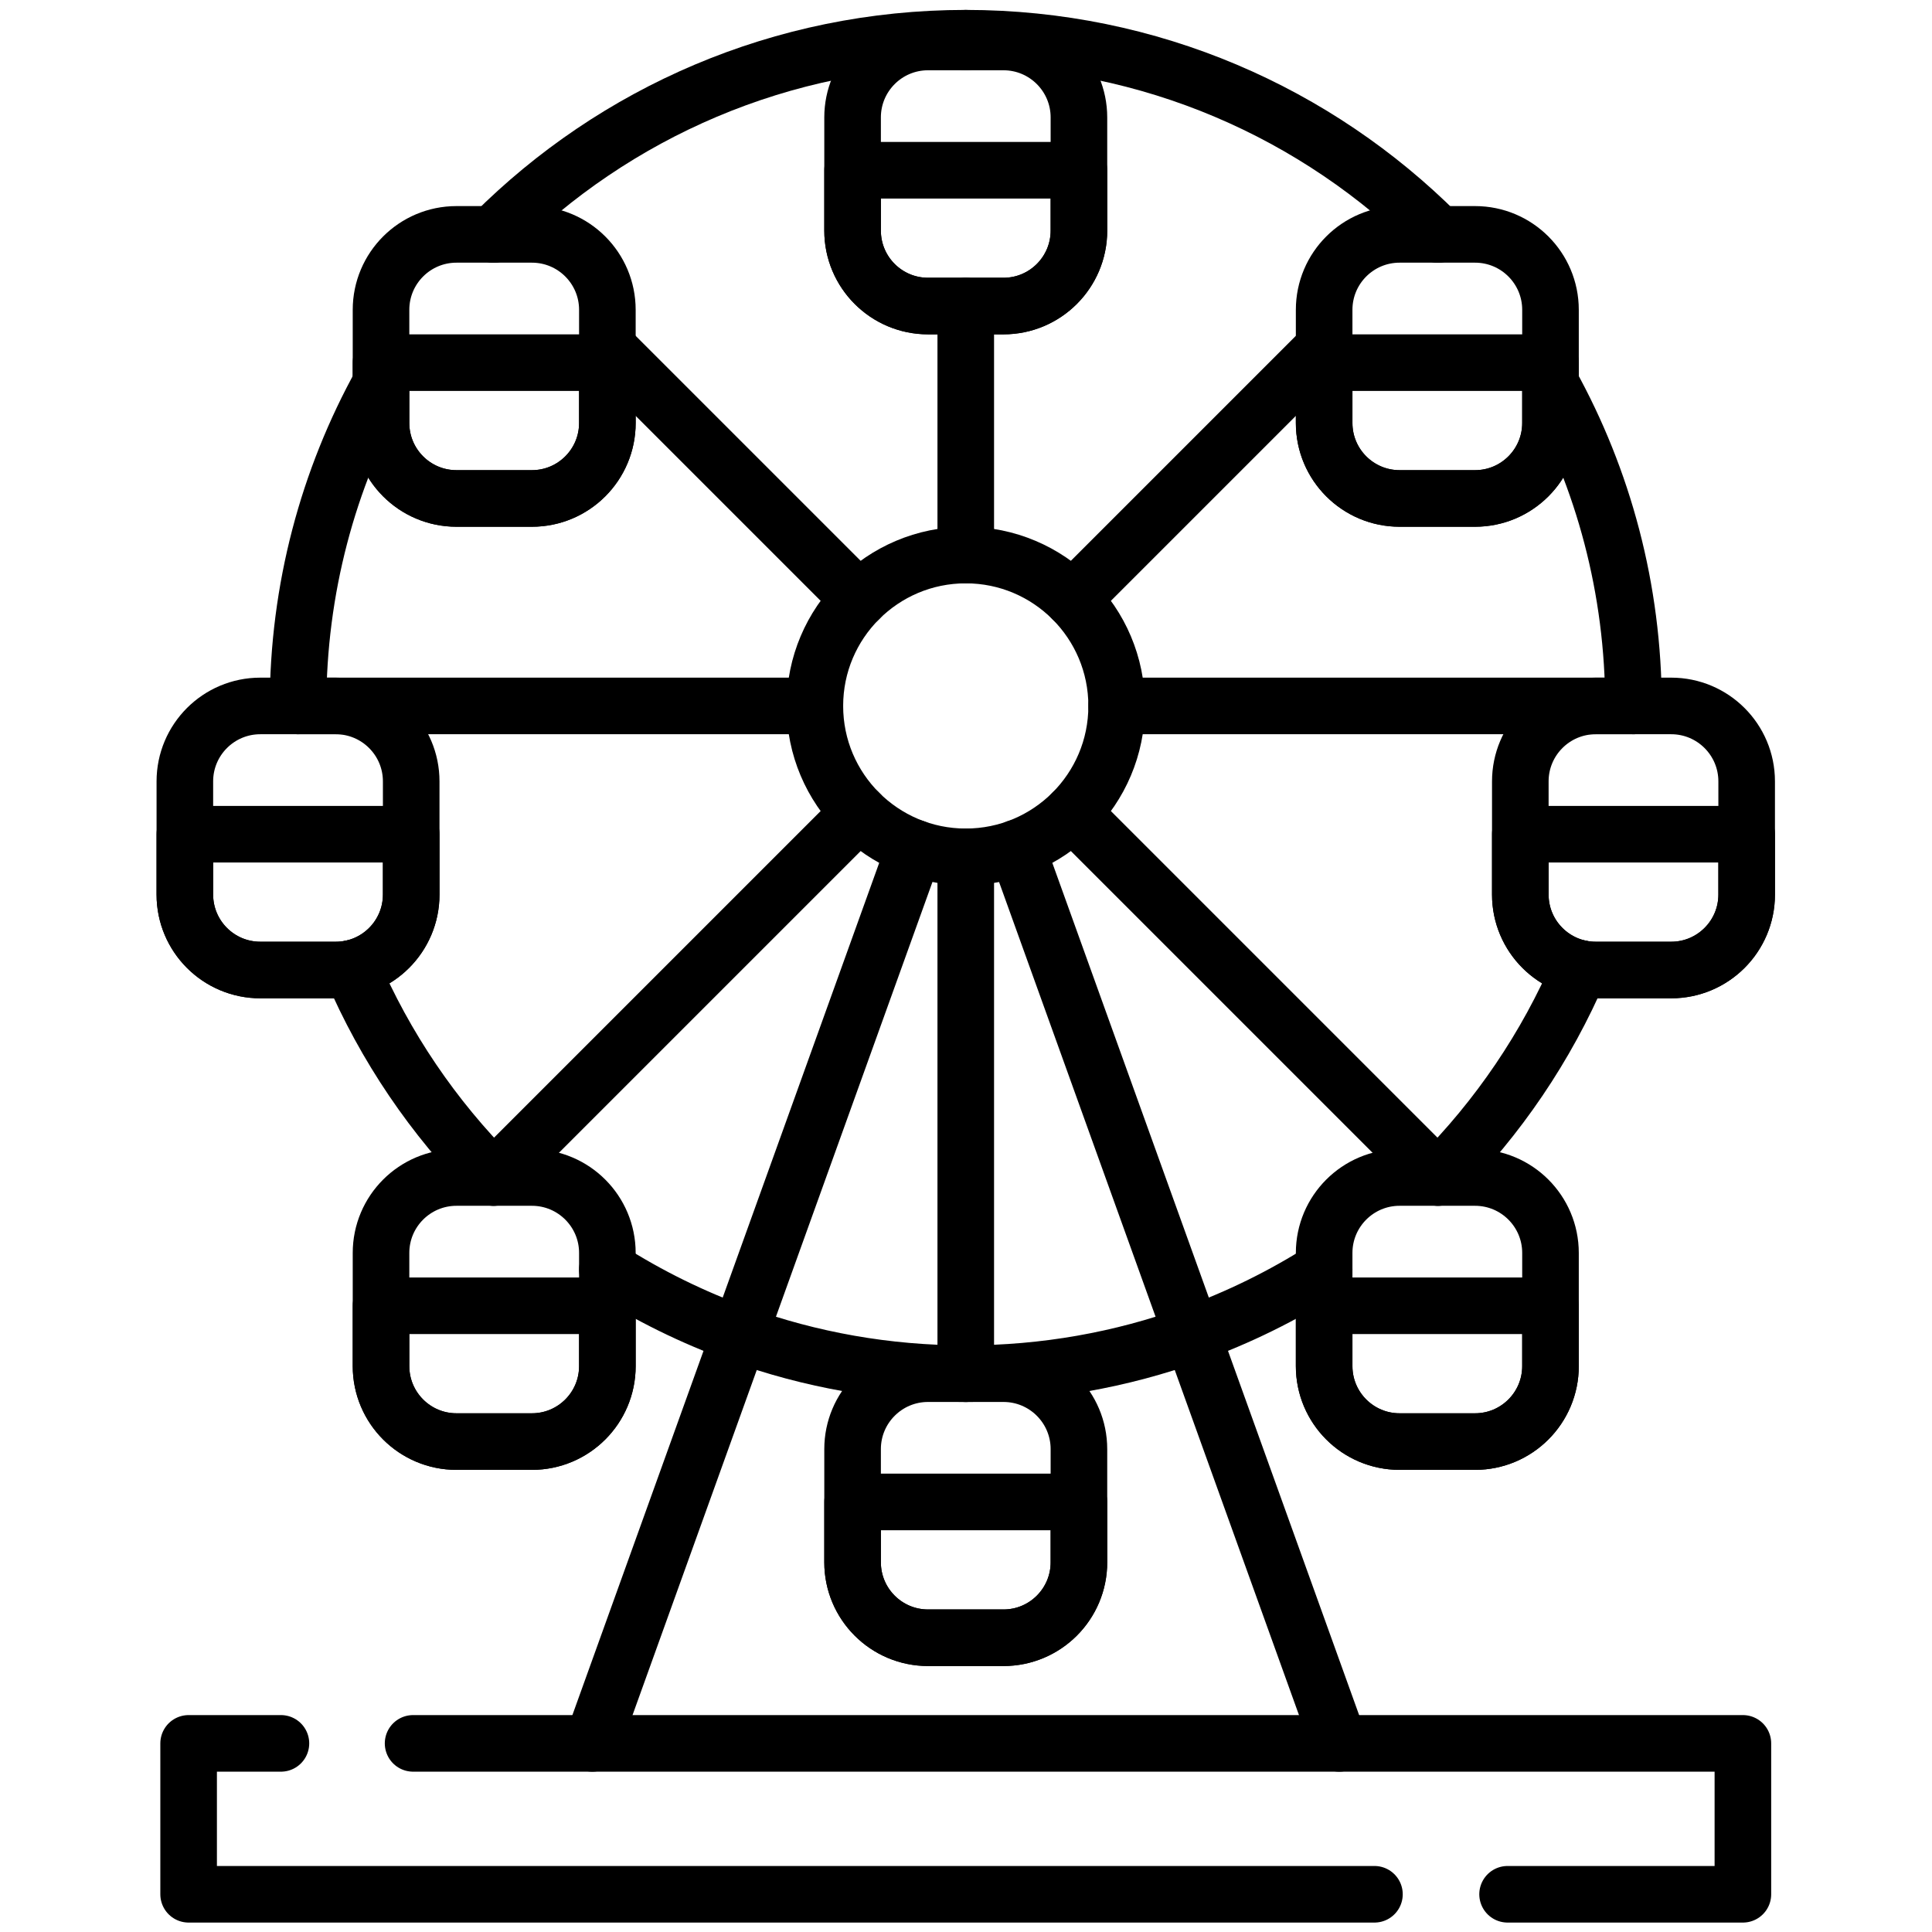
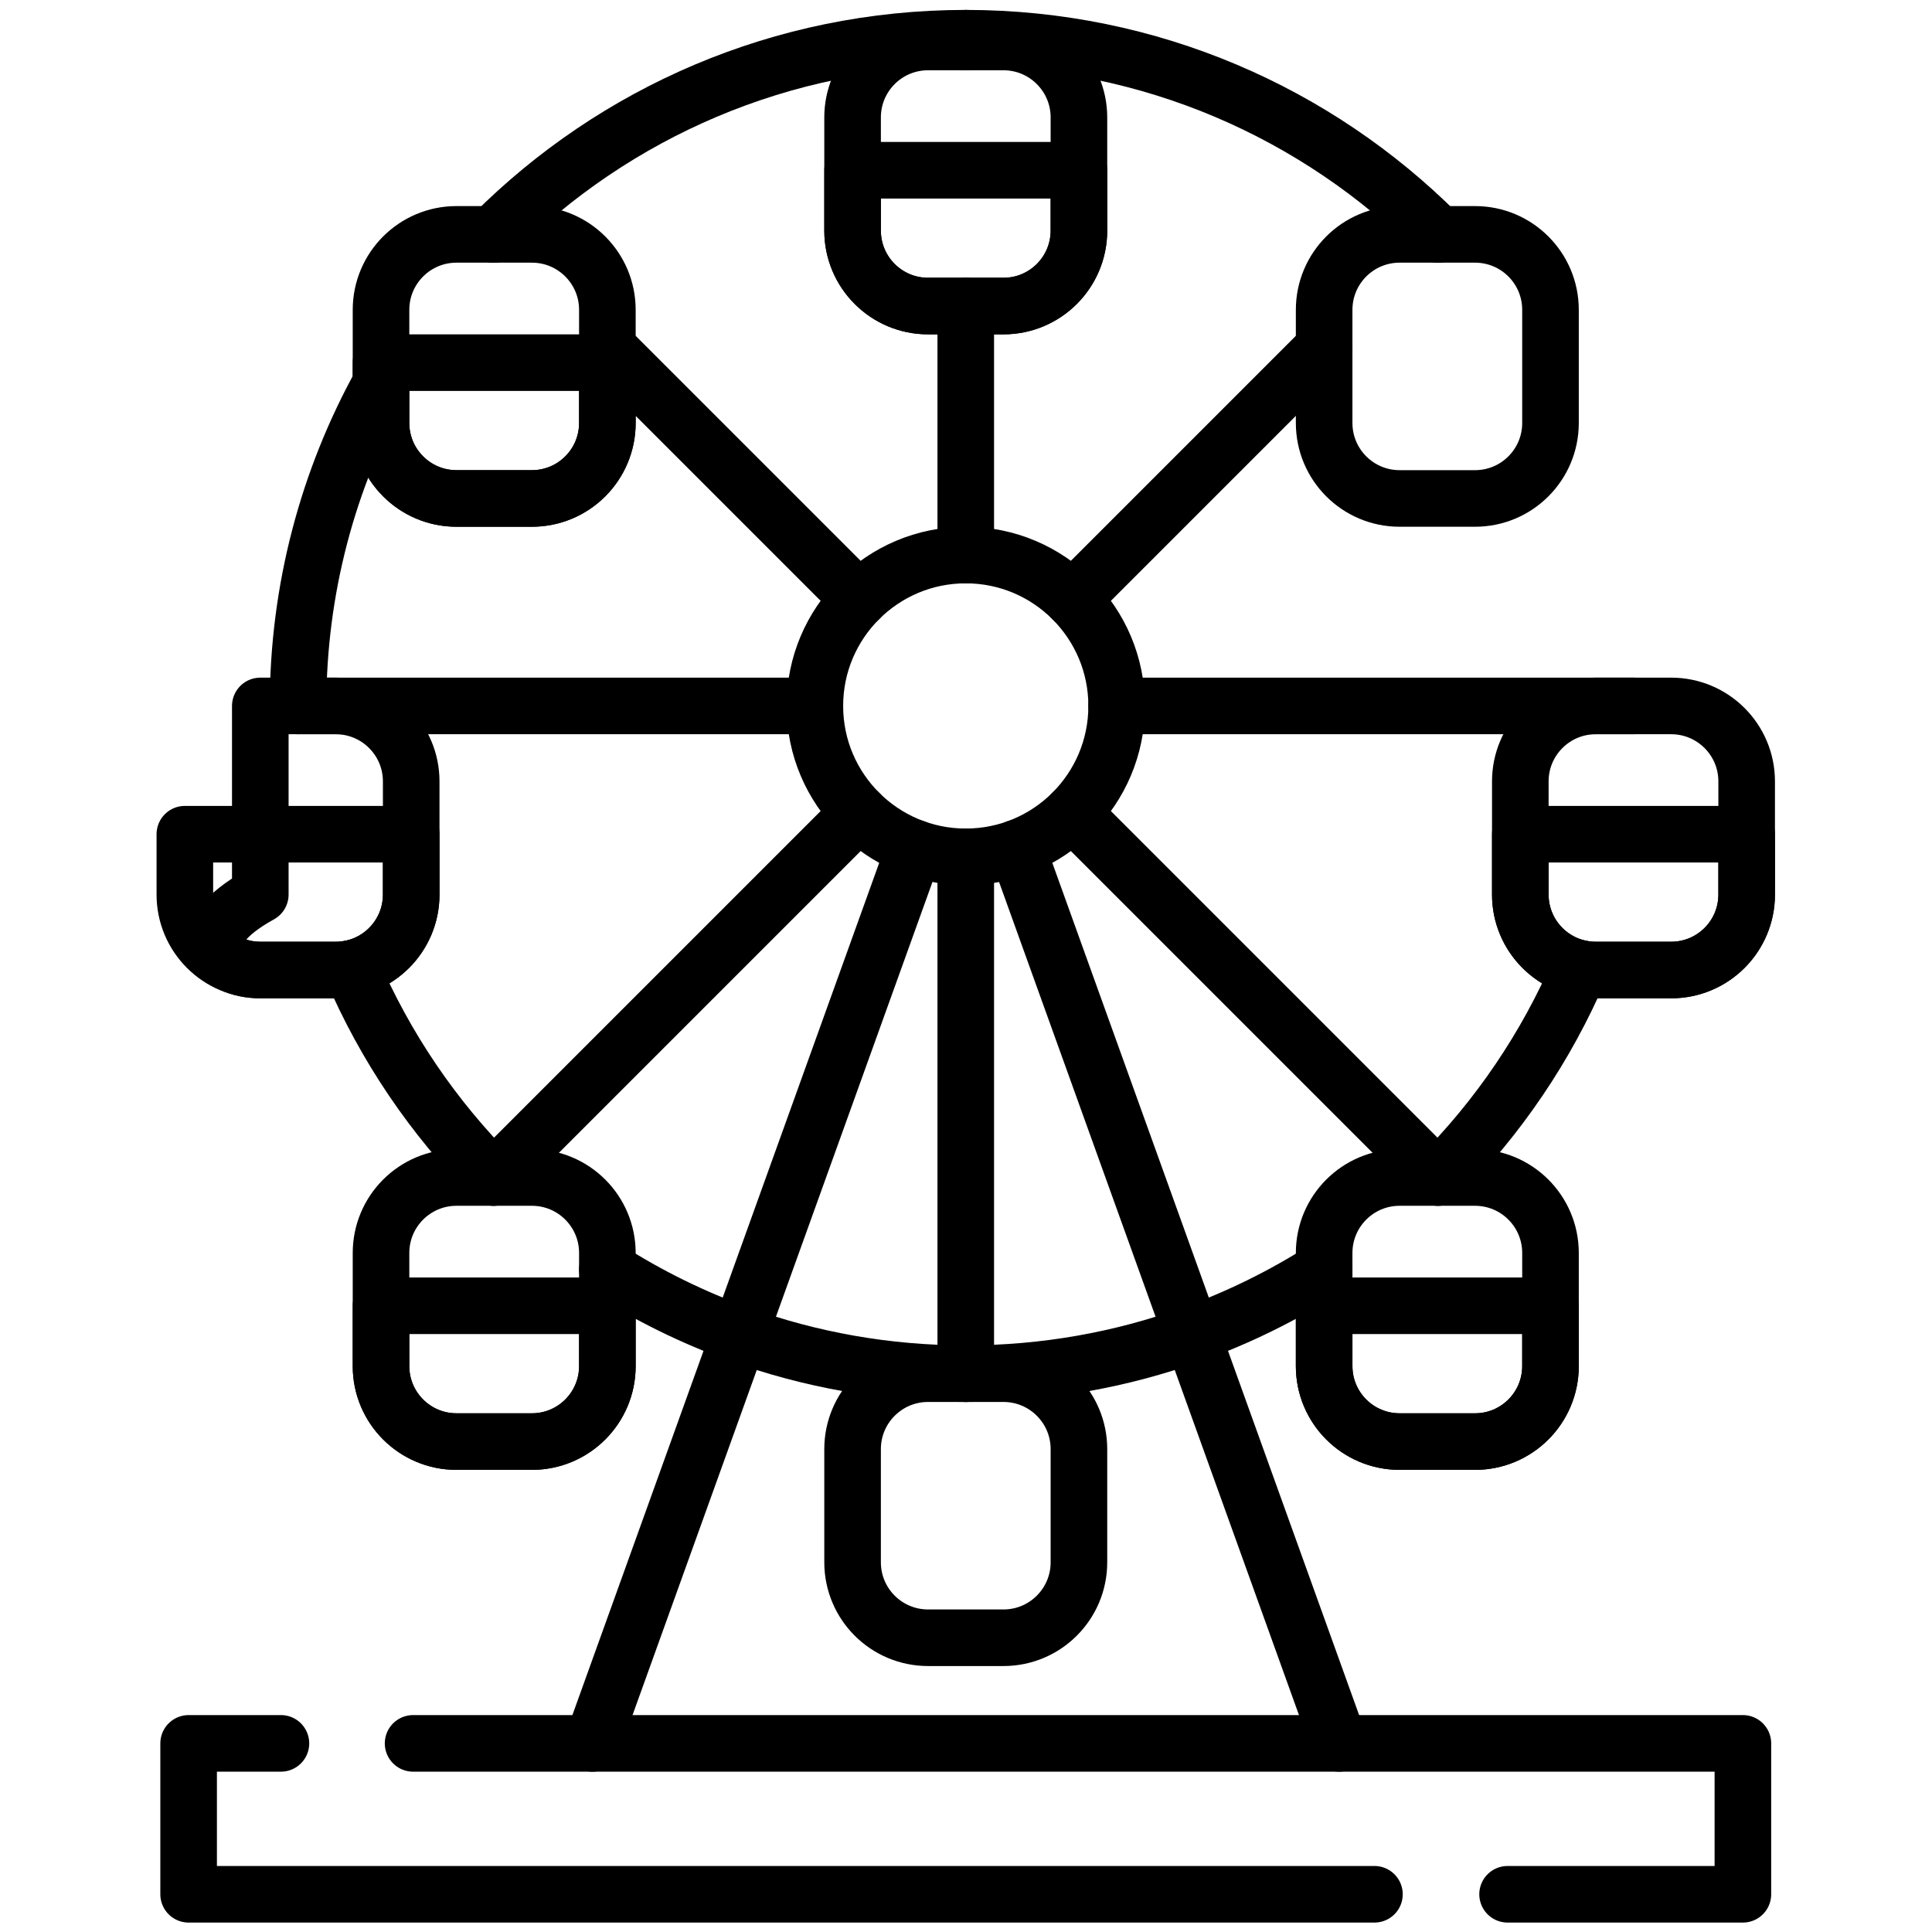
<svg xmlns="http://www.w3.org/2000/svg" version="1.1" id="svg900" width="682.667" height="682.667" viewBox="0 0 682.667 682.667">
  <defs id="defs904">
    <clipPath clipPathUnits="userSpaceOnUse" id="clipPath922">
      <path d="M 0,512 H 512 V 0 H 0 Z" id="path920" />
    </clipPath>
  </defs>
  <mask id="custom">
    <rect id="bg" x="0" y="0" width="100%" height="100%" fill="white" />
    <g transform="matrix(1.333,0,0,-1.333,0,682.667)" />
  </mask>
  <g mask="url(#custom)">
    <g id="g906" transform="matrix(1.333,0,0,-1.333,0,682.667)">
      <g id="g908" transform="translate(242.45,287.36)">
        <path d="M 0,0 -46.42,-128.94 -85.45,-237.36" style="fill:none;stroke:#000000;stroke-width:15;stroke-linecap:round;stroke-linejoin:round;stroke-miterlimit:10;stroke-dasharray:none;stroke-opacity:1" id="path910" />
      </g>
      <g id="g912" transform="translate(269.55,287.36)">
        <path d="M 0,0 46.42,-128.94 85.45,-237.36" style="fill:none;stroke:#000000;stroke-width:15;stroke-linecap:round;stroke-linejoin:round;stroke-miterlimit:10;stroke-dasharray:none;stroke-opacity:1" id="path914" />
      </g>
      <g id="g916">
        <g id="g918" clip-path="url(#clipPath922)">
          <g id="g924" transform="translate(364.333,10)">
            <path d="m 0,0 h -314.333 v 40 h 24.468" style="fill:none;stroke:#000000;stroke-width:15;stroke-linecap:round;stroke-linejoin:round;stroke-miterlimit:10;stroke-dasharray:none;stroke-opacity:1" id="path926" />
          </g>
          <g id="g928" transform="translate(109.5,50)">
            <path d="M 0,0 H 352.5 V -40 H 290.125" style="fill:none;stroke:#000000;stroke-width:15;stroke-linecap:round;stroke-linejoin:round;stroke-miterlimit:10;stroke-dasharray:none;stroke-opacity:1" id="path930" />
          </g>
          <g id="g932" transform="translate(130.68,450)">
            <path d="M 0,0 C 0.05,0.05 0.11,0.11 0.16,0.16 32.2,32.19 76.44,52 125.32,52 174.2,52 218.44,32.19 250.48,0.16 250.53,0.11 250.59,0.05 250.64,0" style="fill:none;stroke:#000000;stroke-width:15;stroke-linecap:round;stroke-linejoin:round;stroke-miterlimit:10;stroke-dasharray:none;stroke-opacity:1" id="path934" />
          </g>
          <g id="g936" transform="translate(79,325)">
            <path d="M 0,0 C 0,31.02 7.98,60.18 22,85.53" style="fill:none;stroke:#000000;stroke-width:15;stroke-linecap:round;stroke-linejoin:round;stroke-miterlimit:10;stroke-dasharray:none;stroke-opacity:1" id="path938" />
          </g>
          <g id="g940" transform="translate(93.19,255.45)">
            <path d="M 0,0 C 8.91,-20.84 21.71,-39.63 37.49,-55.45" style="fill:none;stroke:#000000;stroke-width:15;stroke-linecap:round;stroke-linejoin:round;stroke-miterlimit:10;stroke-dasharray:none;stroke-opacity:1" id="path942" />
          </g>
          <g id="g944" transform="translate(381.32,200)">
            <path d="M 0,0 C 15.78,15.82 28.58,34.61 37.49,55.45" style="fill:none;stroke:#000000;stroke-width:15;stroke-linecap:round;stroke-linejoin:round;stroke-miterlimit:10;stroke-dasharray:none;stroke-opacity:1" id="path946" />
          </g>
          <g id="g948" transform="translate(411,410.53)">
-             <path d="M 0,0 C 14.02,-25.35 22,-54.51 22,-85.53" style="fill:none;stroke:#000000;stroke-width:15;stroke-linecap:round;stroke-linejoin:round;stroke-miterlimit:10;stroke-dasharray:none;stroke-opacity:1" id="path950" />
-           </g>
+             </g>
          <g id="g952" transform="translate(351,175.63)">
            <path d="m 0,0 c -10.92,-6.96 -22.66,-12.76 -35.03,-17.21 -18.73,-6.75 -38.92,-10.42 -59.97,-10.42 -21.05,0 -41.24,3.67 -59.97,10.42 -12.37,4.45 -24.11,10.25 -35.03,17.21" style="fill:none;stroke:#000000;stroke-width:15;stroke-linecap:round;stroke-linejoin:round;stroke-miterlimit:10;stroke-dasharray:none;stroke-opacity:1" id="path954" />
          </g>
          <g id="g956" transform="translate(256,501)">
            <path d="M 0,0 V 1" style="fill:none;stroke:#000000;stroke-width:15;stroke-linecap:round;stroke-linejoin:round;stroke-miterlimit:10;stroke-dasharray:none;stroke-opacity:1" id="path958" />
          </g>
          <g id="g960" transform="translate(256,365)">
            <path d="M 0,0 V 66" style="fill:none;stroke:#000000;stroke-width:15;stroke-linecap:round;stroke-linejoin:round;stroke-miterlimit:10;stroke-dasharray:none;stroke-opacity:1" id="path962" />
          </g>
          <g id="g964" transform="translate(381.16,450.16)">
            <path d="M 0,0 -0.16,-0.16" style="fill:none;stroke:#000000;stroke-width:15;stroke-linecap:round;stroke-linejoin:round;stroke-miterlimit:10;stroke-dasharray:none;stroke-opacity:1" id="path966" />
          </g>
          <g id="g968" transform="translate(351,420)">
            <path d="M 0,0 -66.72,-66.72" style="fill:none;stroke:#000000;stroke-width:15;stroke-linecap:round;stroke-linejoin:round;stroke-miterlimit:10;stroke-dasharray:none;stroke-opacity:1" id="path970" />
          </g>
          <g id="g972" transform="translate(433,325)">
            <path d="M 0,0 H -10 -137" style="fill:none;stroke:#000000;stroke-width:15;stroke-linecap:round;stroke-linejoin:round;stroke-miterlimit:10;stroke-dasharray:none;stroke-opacity:1" id="path974" />
          </g>
          <g id="g976" transform="translate(381,200)">
            <path d="M 0,0 -96.72,96.72" style="fill:none;stroke:#000000;stroke-width:15;stroke-linecap:round;stroke-linejoin:round;stroke-miterlimit:10;stroke-dasharray:none;stroke-opacity:1" id="path978" />
          </g>
          <g id="g980" transform="translate(256,148)">
            <path d="M 0,0 V 137" style="fill:none;stroke:#000000;stroke-width:15;stroke-linecap:round;stroke-linejoin:round;stroke-miterlimit:10;stroke-dasharray:none;stroke-opacity:1" id="path982" />
          </g>
          <g id="g984" transform="translate(227.72,296.72)">
            <path d="M 0,0 -96.72,-96.72" style="fill:none;stroke:#000000;stroke-width:15;stroke-linecap:round;stroke-linejoin:round;stroke-miterlimit:10;stroke-dasharray:none;stroke-opacity:1" id="path986" />
          </g>
          <g id="g988" transform="translate(79,325)">
            <path d="M 0,0 H 10 137" style="fill:none;stroke:#000000;stroke-width:15;stroke-linecap:round;stroke-linejoin:round;stroke-miterlimit:10;stroke-dasharray:none;stroke-opacity:1" id="path990" />
          </g>
          <g id="g992" transform="translate(131,450)">
            <path d="M 0,0 -0.16,0.16" style="fill:none;stroke:#000000;stroke-width:15;stroke-linecap:round;stroke-linejoin:round;stroke-miterlimit:10;stroke-dasharray:none;stroke-opacity:1" id="path994" />
          </g>
          <g id="g996" transform="translate(227.72,353.28)">
            <path d="M 0,0 -66.72,66.72" style="fill:none;stroke:#000000;stroke-width:15;stroke-linecap:round;stroke-linejoin:round;stroke-miterlimit:10;stroke-dasharray:none;stroke-opacity:1" id="path998" />
          </g>
          <g id="g1000" transform="translate(266,431)">
            <path d="m 0,0 h -20 c -11.046,0 -20,8.954 -20,20 v 30 c 0,11.046 8.954,20 20,20 H 0 C 11.046,70 20,61.046 20,50 V 20 C 20,8.954 11.046,0 0,0 Z" style="fill:none;stroke:#000000;stroke-width:15;stroke-linecap:round;stroke-linejoin:round;stroke-miterlimit:10;stroke-dasharray:none;stroke-opacity:1" id="path1002" />
          </g>
          <g id="g1004" transform="translate(266,431)">
            <path d="M 0,0 H -20 C -31.046,0 -40,8.954 -40,20 V 36 H 20 V 20 C 20,8.954 11.046,0 0,0 Z" style="fill:none;stroke:#000000;stroke-width:15;stroke-linecap:round;stroke-linejoin:round;stroke-miterlimit:10;stroke-dasharray:none;stroke-opacity:1" id="path1006" />
          </g>
          <g id="g1008" transform="translate(266,78)">
            <path d="m 0,0 h -20 c -11.046,0 -20,8.954 -20,20 v 30 c 0,11.046 8.954,20 20,20 H 0 C 11.046,70 20,61.046 20,50 V 20 C 20,8.954 11.046,0 0,0 Z" style="fill:none;stroke:#000000;stroke-width:15;stroke-linecap:round;stroke-linejoin:round;stroke-miterlimit:10;stroke-dasharray:none;stroke-opacity:1" id="path1010" />
          </g>
          <g id="g1012" transform="translate(266,78)">
-             <path d="M 0,0 H -20 C -31.046,0 -40,8.954 -40,20 V 36 H 20 V 20 C 20,8.954 11.046,0 0,0 Z" style="fill:none;stroke:#000000;stroke-width:15;stroke-linecap:round;stroke-linejoin:round;stroke-miterlimit:10;stroke-dasharray:none;stroke-opacity:1" id="path1014" />
-           </g>
+             </g>
          <g id="g1016" transform="translate(391,130)">
            <path d="m 0,0 h -20 c -11.046,0 -20,8.954 -20,20 v 30 c 0,11.046 8.954,20 20,20 H 0 C 11.046,70 20,61.046 20,50 V 20 C 20,8.954 11.046,0 0,0 Z" style="fill:none;stroke:#000000;stroke-width:15;stroke-linecap:round;stroke-linejoin:round;stroke-miterlimit:10;stroke-dasharray:none;stroke-opacity:1" id="path1018" />
          </g>
          <g id="g1020" transform="translate(391,130)">
            <path d="M 0,0 H -20 C -31.046,0 -40,8.954 -40,20 V 36 H 20 V 20 C 20,8.954 11.046,0 0,0 Z" style="fill:none;stroke:#000000;stroke-width:15;stroke-linecap:round;stroke-linejoin:round;stroke-miterlimit:10;stroke-dasharray:none;stroke-opacity:1" id="path1022" />
          </g>
          <g id="g1024" transform="translate(443,255)">
            <path d="m 0,0 h -20 c -11.046,0 -20,8.954 -20,20 v 30 c 0,11.046 8.954,20 20,20 H 0 C 11.046,70 20,61.046 20,50 V 20 C 20,8.954 11.046,0 0,0 Z" style="fill:none;stroke:#000000;stroke-width:15;stroke-linecap:round;stroke-linejoin:round;stroke-miterlimit:10;stroke-dasharray:none;stroke-opacity:1" id="path1026" />
          </g>
          <g id="g1028" transform="translate(443,255)">
            <path d="M 0,0 H -20 C -31.046,0 -40,8.954 -40,20 V 36 H 20 V 20 C 20,8.954 11.046,0 0,0 Z" style="fill:none;stroke:#000000;stroke-width:15;stroke-linecap:round;stroke-linejoin:round;stroke-miterlimit:10;stroke-dasharray:none;stroke-opacity:1" id="path1030" />
          </g>
          <g id="g1032" transform="translate(391,380)">
            <path d="m 0,0 h -20 c -11.046,0 -20,8.954 -20,20 v 30 c 0,11.046 8.954,20 20,20 H 0 C 11.046,70 20,61.046 20,50 V 20 C 20,8.954 11.046,0 0,0 Z" style="fill:none;stroke:#000000;stroke-width:15;stroke-linecap:round;stroke-linejoin:round;stroke-miterlimit:10;stroke-dasharray:none;stroke-opacity:1" id="path1034" />
          </g>
          <g id="g1036" transform="translate(391,380)">
-             <path d="M 0,0 H -20 C -31.046,0 -40,8.954 -40,20 V 36 H 20 V 20 C 20,8.954 11.046,0 0,0 Z" style="fill:none;stroke:#000000;stroke-width:15;stroke-linecap:round;stroke-linejoin:round;stroke-miterlimit:10;stroke-dasharray:none;stroke-opacity:1" id="path1038" />
-           </g>
+             </g>
          <g id="g1040" transform="translate(121,380)">
            <path d="M 0,0 H 20 C 31.046,0 40,8.954 40,20 V 50 C 40,61.046 31.046,70 20,70 H 0 C -11.046,70 -20,61.046 -20,50 V 20 C -20,8.954 -11.046,0 0,0 Z" style="fill:none;stroke:#000000;stroke-width:15;stroke-linecap:round;stroke-linejoin:round;stroke-miterlimit:10;stroke-dasharray:none;stroke-opacity:1" id="path1042" />
          </g>
          <g id="g1044" transform="translate(121,380)">
            <path d="M 0,0 H 20 C 31.046,0 40,8.954 40,20 V 36 H -20 V 20 C -20,8.954 -11.046,0 0,0 Z" style="fill:none;stroke:#000000;stroke-width:15;stroke-linecap:round;stroke-linejoin:round;stroke-miterlimit:10;stroke-dasharray:none;stroke-opacity:1" id="path1046" />
          </g>
          <g id="g1048" transform="translate(69,255)">
-             <path d="M 0,0 H 20 C 31.046,0 40,8.954 40,20 V 50 C 40,61.046 31.046,70 20,70 H 0 C -11.046,70 -20,61.046 -20,50 V 20 C -20,8.954 -11.046,0 0,0 Z" style="fill:none;stroke:#000000;stroke-width:15;stroke-linecap:round;stroke-linejoin:round;stroke-miterlimit:10;stroke-dasharray:none;stroke-opacity:1" id="path1050" />
+             <path d="M 0,0 H 20 C 31.046,0 40,8.954 40,20 V 50 C 40,61.046 31.046,70 20,70 H 0 V 20 C -20,8.954 -11.046,0 0,0 Z" style="fill:none;stroke:#000000;stroke-width:15;stroke-linecap:round;stroke-linejoin:round;stroke-miterlimit:10;stroke-dasharray:none;stroke-opacity:1" id="path1050" />
          </g>
          <g id="g1052" transform="translate(69,255)">
            <path d="M 0,0 H 20 C 31.046,0 40,8.954 40,20 V 36 H -20 V 20 C -20,8.954 -11.046,0 0,0 Z" style="fill:none;stroke:#000000;stroke-width:15;stroke-linecap:round;stroke-linejoin:round;stroke-miterlimit:10;stroke-dasharray:none;stroke-opacity:1" id="path1054" />
          </g>
          <g id="g1056" transform="translate(121,130)">
            <path d="M 0,0 H 20 C 31.046,0 40,8.954 40,20 V 50 C 40,61.046 31.046,70 20,70 H 0 C -11.046,70 -20,61.046 -20,50 V 20 C -20,8.954 -11.046,0 0,0 Z" style="fill:none;stroke:#000000;stroke-width:15;stroke-linecap:round;stroke-linejoin:round;stroke-miterlimit:10;stroke-dasharray:none;stroke-opacity:1" id="path1058" />
          </g>
          <g id="g1060" transform="translate(121,130)">
            <path d="M 0,0 H 20 C 31.046,0 40,8.954 40,20 V 36 H -20 V 20 C -20,8.954 -11.046,0 0,0 Z" style="fill:none;stroke:#000000;stroke-width:15;stroke-linecap:round;stroke-linejoin:round;stroke-miterlimit:10;stroke-dasharray:none;stroke-opacity:1" id="path1062" />
          </g>
          <g id="g1064" transform="translate(296,325)">
            <path d="m 0,0 c 0,-22.091 -17.909,-40 -40,-40 -22.091,0 -40,17.909 -40,40 0,22.091 17.909,40 40,40 C -17.909,40 0,22.091 0,0 Z" style="fill:none;stroke:#000000;stroke-width:15;stroke-linecap:round;stroke-linejoin:round;stroke-miterlimit:10;stroke-dasharray:none;stroke-opacity:1" id="path1066" />
          </g>
        </g>
      </g>
    </g>
  </g>
</svg>